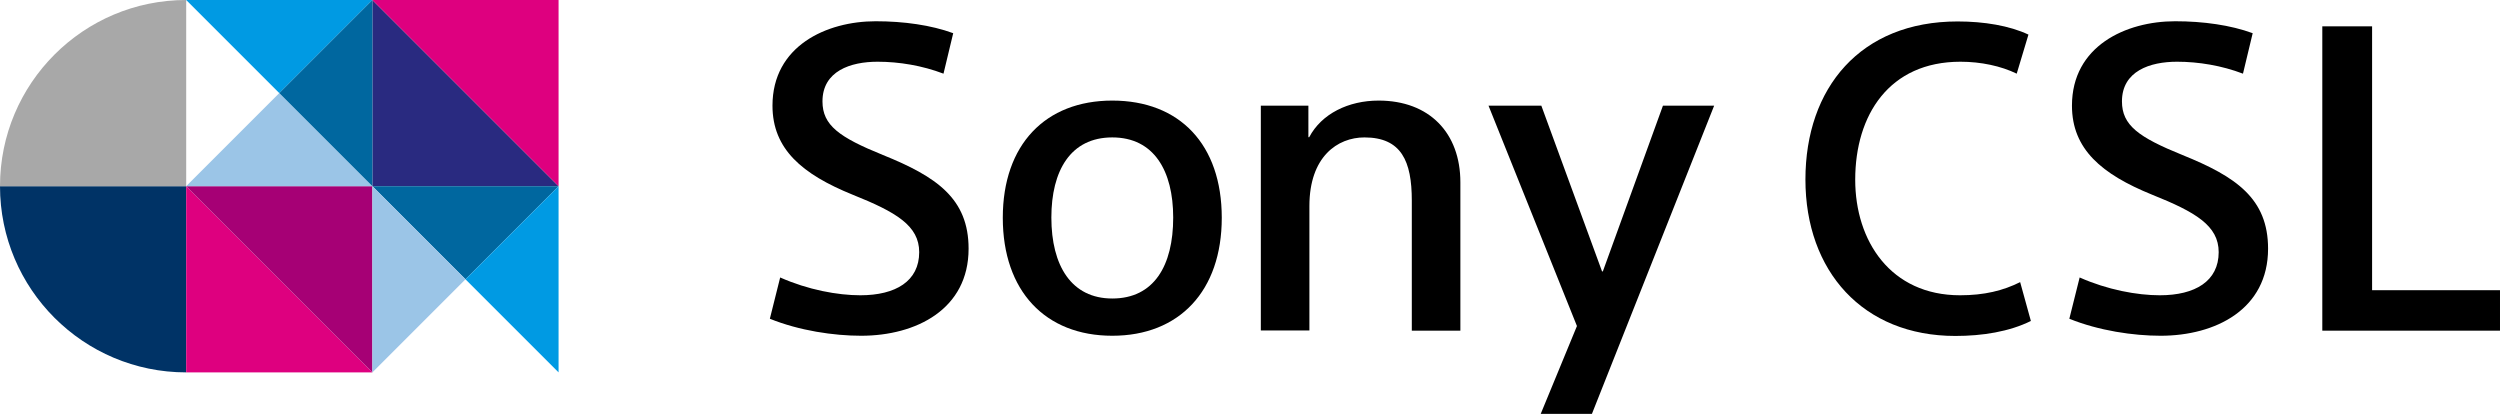
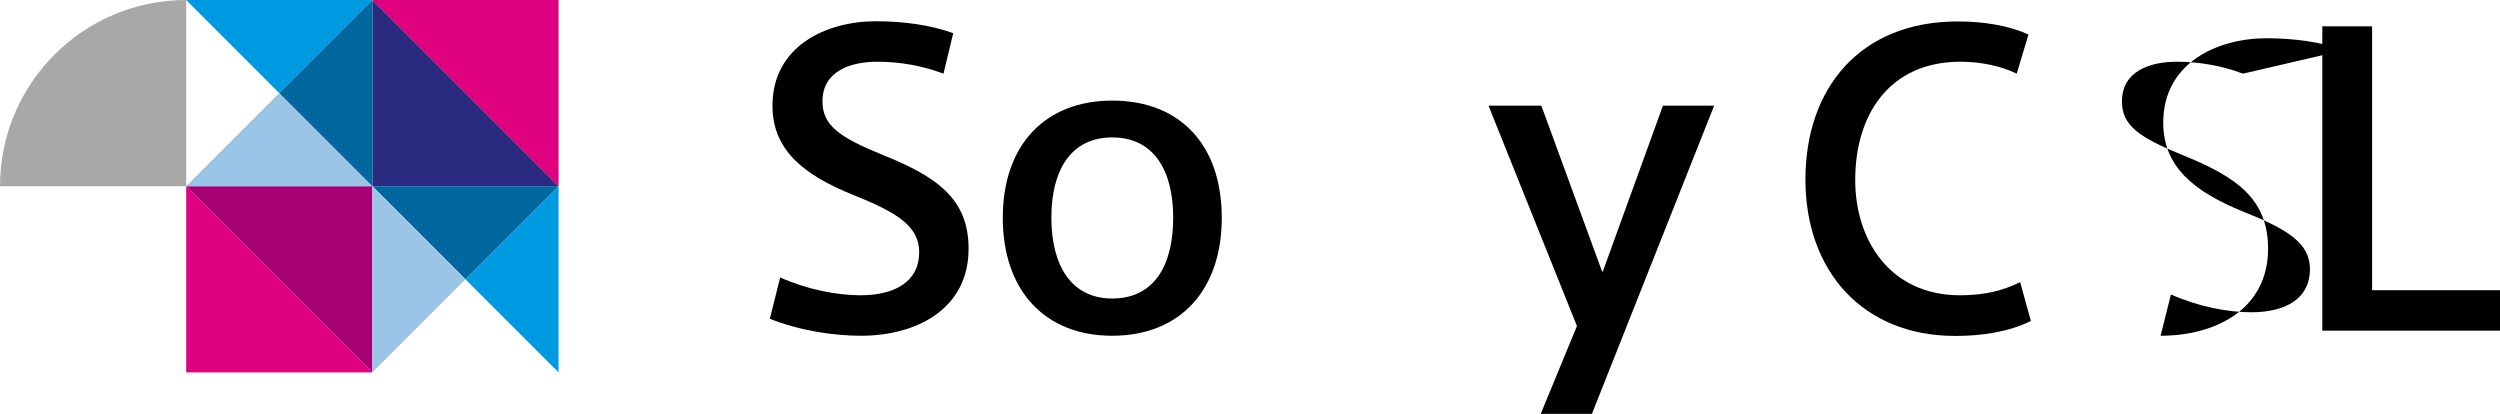
<svg xmlns="http://www.w3.org/2000/svg" version="1.1" id="レイヤー_1" x="0px" y="0px" viewBox="0 0 1235.3 204.4" style="enable-background:new 0 0 1235.3 204.4;" xml:space="preserve">
  <style type="text/css">
	.st0{fill:#003366;}
	.st1{fill:#A8A8A8;}
	.st2{fill:#DE007F;}
	.st3{fill:#A60075;}
	.st4{fill:#292A80;}
	.st5{fill:#009AE3;}
	.st6{fill:#9BC5E7;}
	.st7{fill:#00679F;}
</style>
  <g>
    <g>
      <g>
        <g>
          <g>
            <g>
              <g>
                <path d="M466.2,36.4c-10.5-4-21.9-5.9-32.6-5.9c-13.3,0-27.2,4.6-27.2,19.6c0,11.8,8.2,17.7,29.9,26.5         c26.5,10.7,42.3,21.5,42.3,46.3c0,29.9-25.9,43-53.1,43c-13.5,0-30.5-2.5-45.1-8.4l5.1-20.4c13.7,6.1,28.4,8.8,39.6,8.8         c17.5,0,29.1-7,29.1-21.3c0-13.1-11.4-19.8-32.9-28.4c-24.9-10.1-39.6-22.5-39.6-44c0-29.5,26.7-41.7,51-41.7         c13.9,0,27.4,1.9,38.3,5.9L466.2,36.4z" />
                <path d="M549.6,165.9c-33.1,0-54.1-22.1-54.1-58.3s21.1-57.9,54.1-57.9c33.3,0,54.1,21.7,54.1,57.9         C603.7,143.8,582.7,165.9,549.6,165.9z M549.6,67.9c-20.6,0-30.1,16.4-30.1,39.6c0,23.8,9.9,40,30.1,40         c20.6,0,30.1-16.2,30.1-40C579.7,84.4,570.2,67.9,549.6,67.9z" />
-                 <path d="M646.5,52.2v15.6h0.4c6.1-11.6,19.4-18.1,34.3-18.1c25.1,0,40.4,16,40.4,40.4v73.3h-24V99.1         c0-19.4-5.1-31.2-23.4-31.2c-13.3,0-27.2,9.5-27.2,33.9v61.5h-24V52.2H646.5z" />
                <path d="M791.6,134.1h0.4l29.7-81.9H847l-60.4,152.3h-25.3l17.9-43.4L735.5,52.2h26.1L791.6,134.1z" />
                <path d="M996.5,36.4c-7.8-3.8-17.7-5.9-27.8-5.9c-35.2,0-52,26.3-52,58.3c0,30.3,17.5,57.1,51.8,57.1c12,0,21.3-2.3,29.7-6.5         l5.3,19.2c-10.7,5.3-24,7.4-37.3,7.4c-45.7,0-74.1-32-74.1-77.3s27.2-78.1,75.2-78.1c13.1,0,25.7,2.1,35,6.5L996.5,36.4z" />
-                 <path d="M1108.3,36.4c-10.5-4-21.9-5.9-32.6-5.9c-13.3,0-27.2,4.6-27.2,19.6c0,11.8,8.2,17.7,29.9,26.5         c26.5,10.7,42.3,21.5,42.3,46.3c0,29.9-25.9,43-53.1,43c-13.5,0-30.5-2.5-45.1-8.4l5.1-20.4c13.7,6.1,28.4,8.8,39.6,8.8         c17.5,0,29.1-7,29.1-21.3c0-13.1-11.4-19.8-32.9-28.4c-24.9-10.1-39.6-22.5-39.6-44c0-29.5,26.7-41.7,51-41.7         c13.9,0,27.4,1.9,38.3,5.9L1108.3,36.4z" />
+                 <path d="M1108.3,36.4c-10.5-4-21.9-5.9-32.6-5.9c-13.3,0-27.2,4.6-27.2,19.6c0,11.8,8.2,17.7,29.9,26.5         c26.5,10.7,42.3,21.5,42.3,46.3c0,29.9-25.9,43-53.1,43l5.1-20.4c13.7,6.1,28.4,8.8,39.6,8.8         c17.5,0,29.1-7,29.1-21.3c0-13.1-11.4-19.8-32.9-28.4c-24.9-10.1-39.6-22.5-39.6-44c0-29.5,26.7-41.7,51-41.7         c13.9,0,27.4,1.9,38.3,5.9L1108.3,36.4z" />
                <path d="M1147.5,13h24.6v130.4h63.2v20h-87.8L1147.5,13L1147.5,13z" />
              </g>
            </g>
          </g>
        </g>
      </g>
    </g>
  </g>
  <g>
    <g>
-       <path class="st0" d="M0,92c0,50.8,41.2,92,92,92V92H0z" />
      <path class="st1" d="M92,0C41.2,0,0,41.2,0,92h92V0z" />
    </g>
    <polygon class="st2" points="184,184 92,184 92,92  " />
    <polygon class="st3" points="92,92 184,92 184,184  " />
    <polygon class="st4" points="276,92 184,92 184,0  " />
    <polygon class="st2" points="184,0 276,0 276,92  " />
    <polygon class="st5" points="184,0 138,46 92,0  " />
    <polygon class="st6" points="92,92 138,46 184,92  " />
    <polygon class="st7" points="184,92 138,46 184,0  " />
    <polygon class="st7" points="276,92 230,138 184,92  " />
    <polygon class="st5" points="276,184 230,138 276,92  " />
    <polygon class="st6" points="184,92 230,138 184,184  " />
  </g>
</svg>